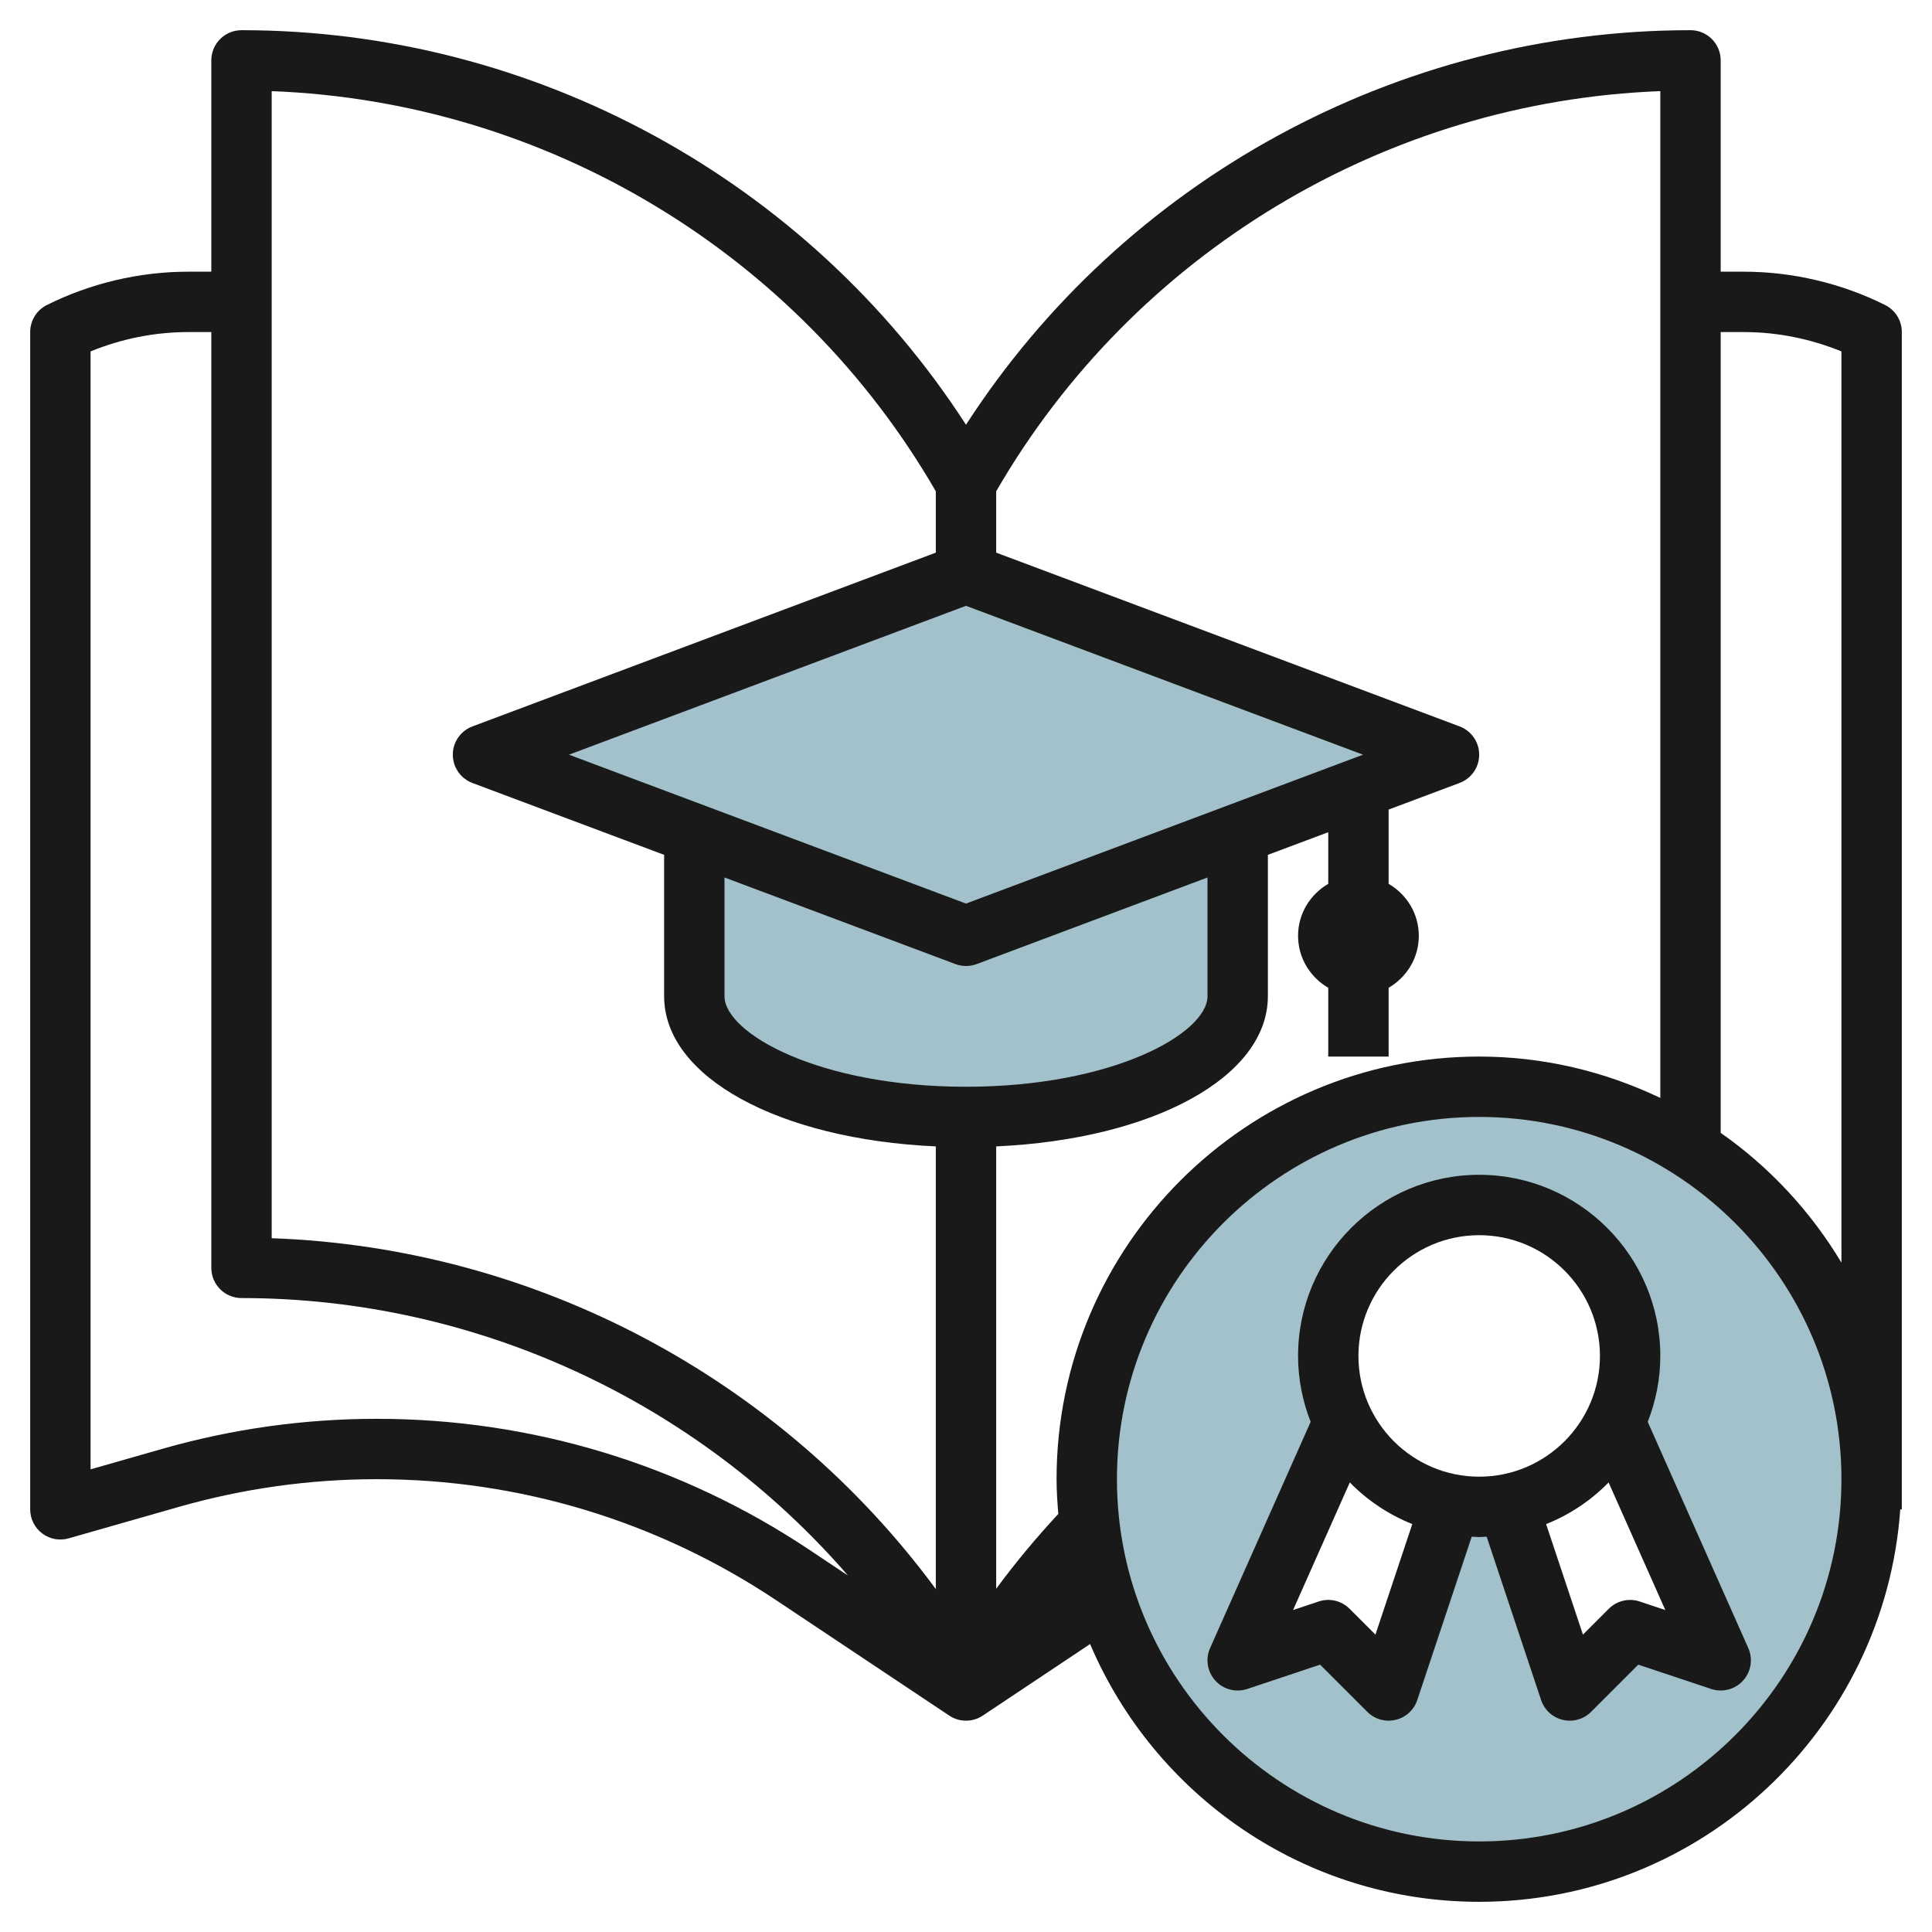
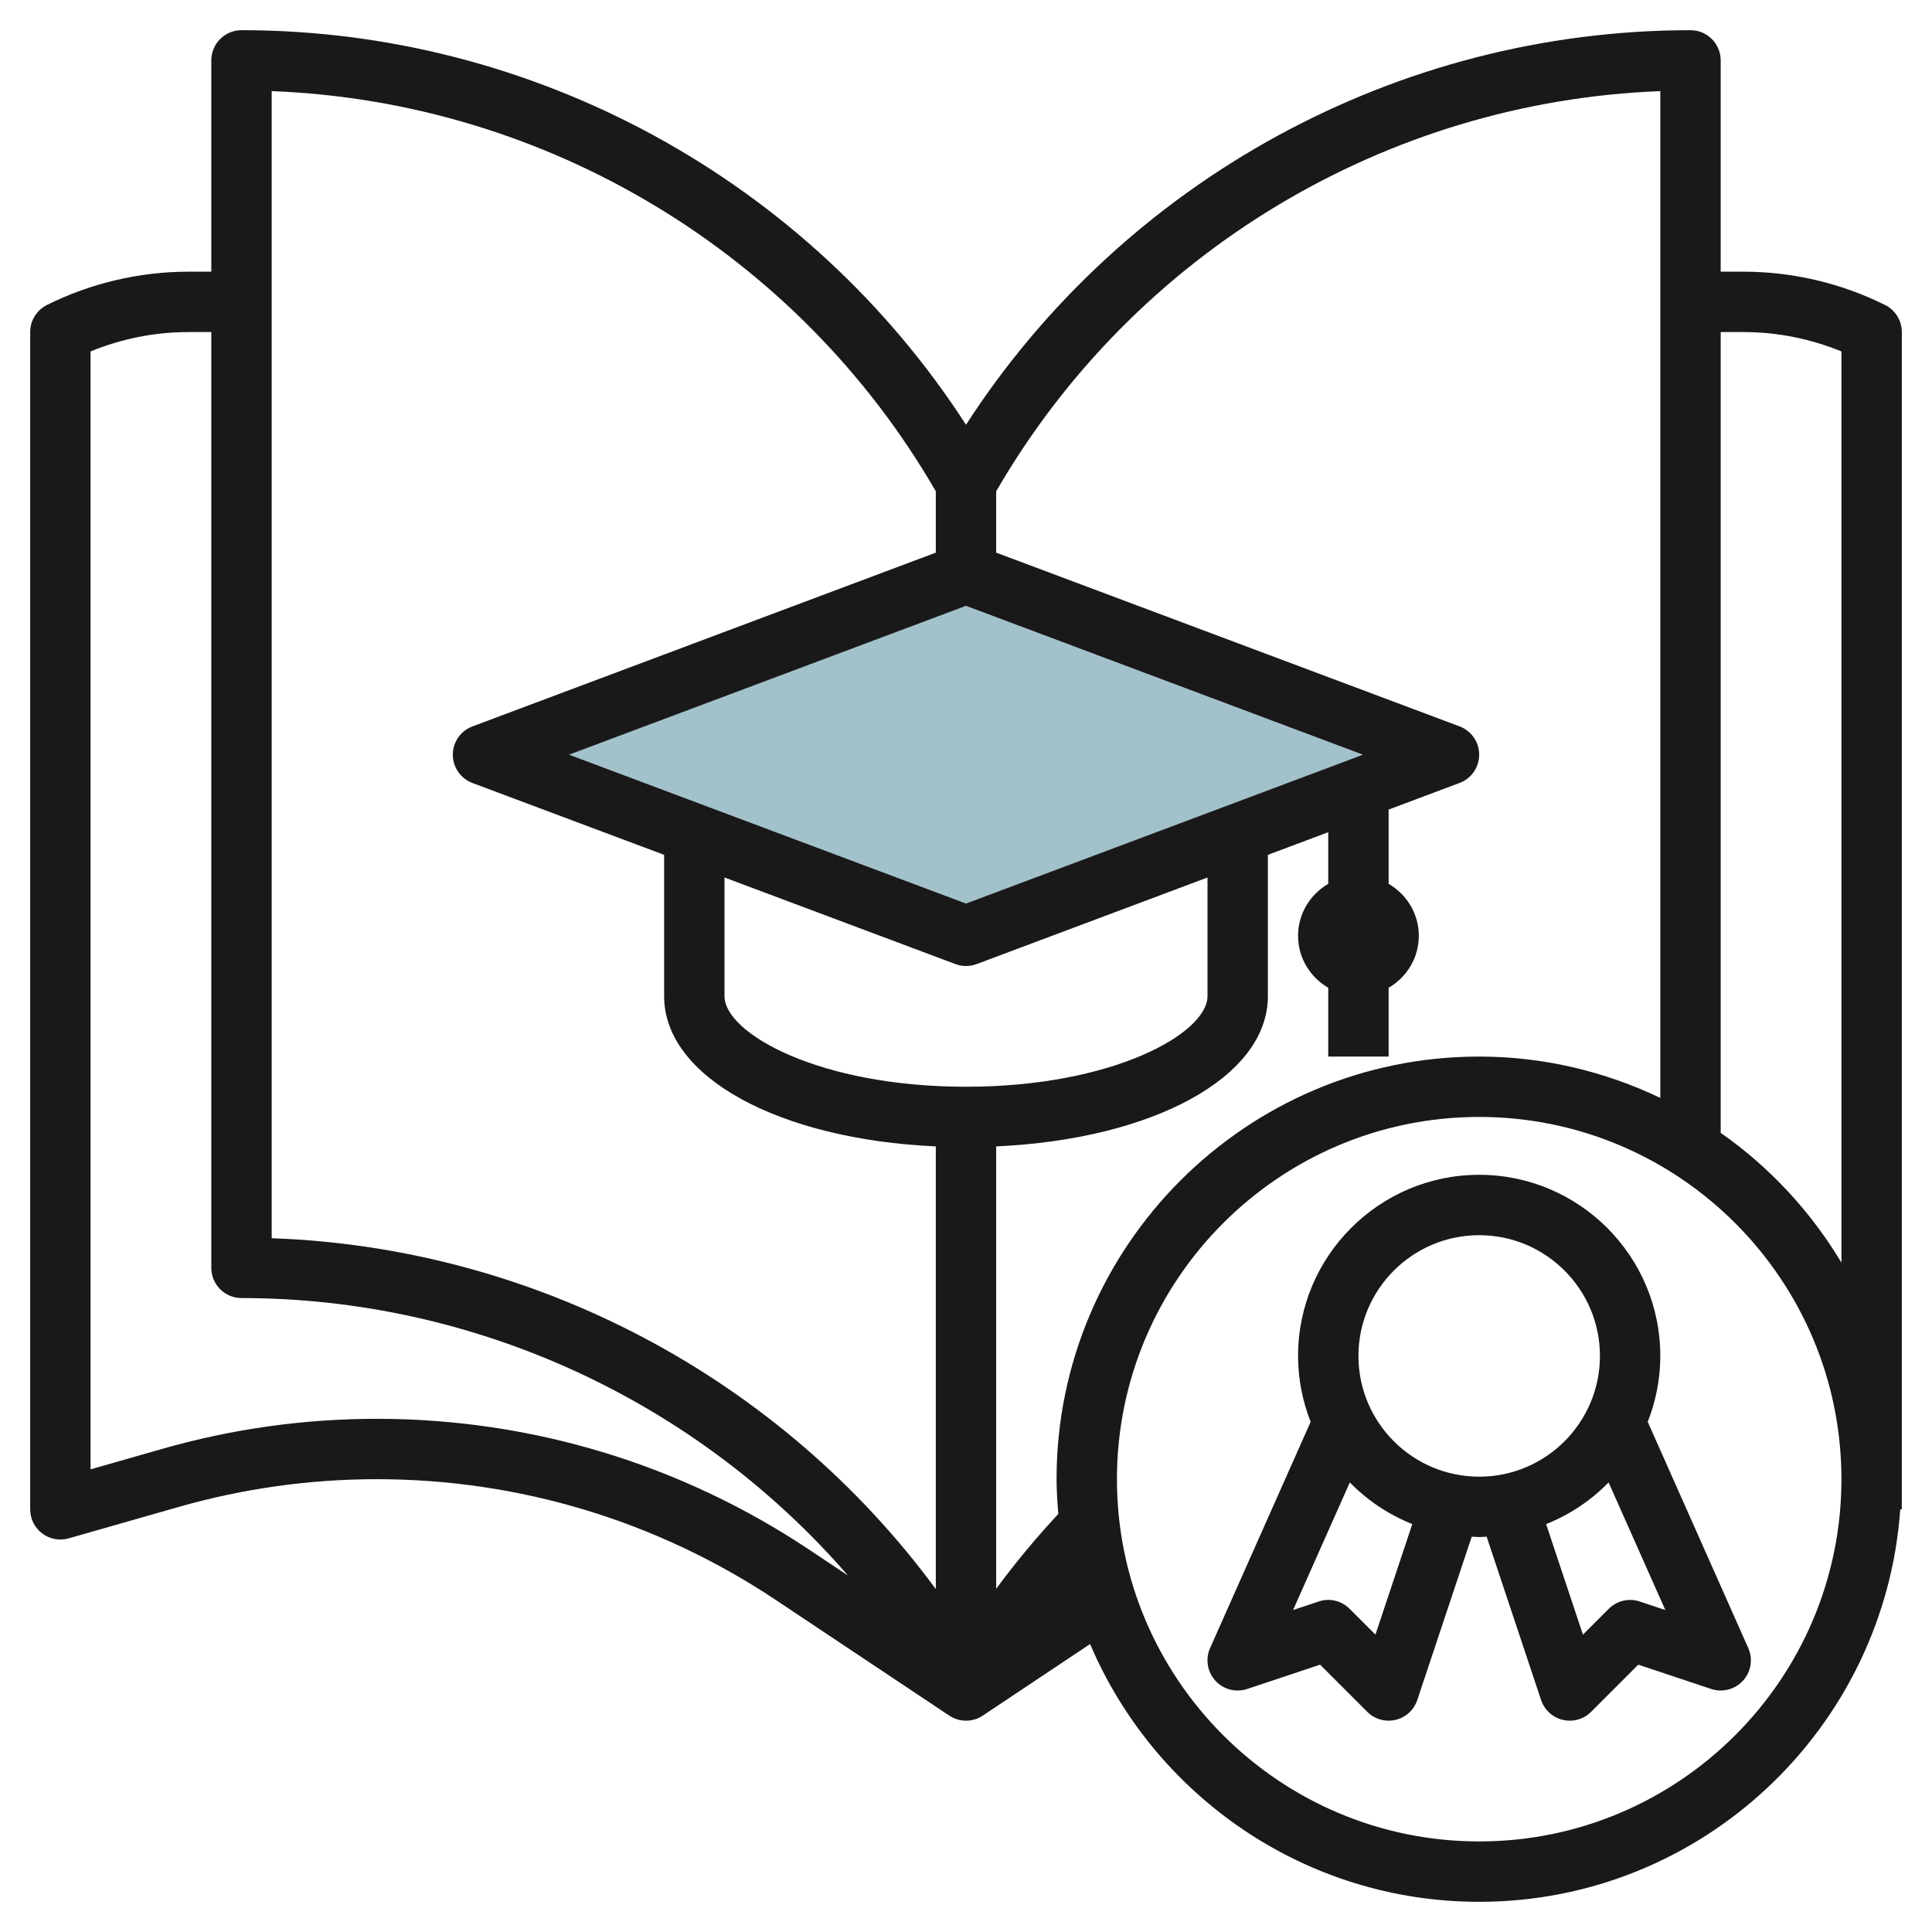
<svg xmlns="http://www.w3.org/2000/svg" id="Layer_3" enable-background="new 0 0 64 64" height="512" viewBox="0 0 64 64" width="512">
  <g fill="#a3c1ca">
-     <path d="m23 27.625v5.375c0 2.209 4.029 4 9 4s9-1.791 9-4v-5.375" />
    <path d="m32 19-16 6 16 6 16-6z" />
-     <path d="m49 36c-7.18 0-13 5.82-13 13s5.82 13 13 13 13-5.82 13-13-5.82-13-13-13zm5 18-2 2-2.057-6.172.009-.007c-.309.06-.626.096-.951.096s-.643-.036-.951-.096l.009.007-2.059 6.172-2-2-3 1 3.506-7.889.036.028c-.335-.672-.542-1.42-.542-2.222 0-2.761 2.239-5 5-5s5 2.239 5 5c0 .802-.207 1.55-.542 2.222l.036-.028 3.506 7.889z" />
  </g>
  <g fill="#191919">
    <path d="m62.447 10.104c-1.447-.722-3.067-1.104-4.683-1.104h-.764v-7c0-.552-.448-1-1-1-9.709 0-18.767 4.971-24 13.07-5.234-8.099-14.292-13.07-24-13.07-.552 0-1 .448-1 1v7h-.764c-1.616 0-3.236.382-4.683 1.104-.339.169-.553.516-.553.895v39c0 .314.147.609.398.798.25.189.575.25.876.163l3.656-1.044c2.131-.607 4.334-.916 6.549-.916 4.723 0 9.296 1.385 13.225 4.004l5.742 3.828c.167.112.361.168.554.168s.387-.056.555-.168l3.556-2.371c2.132 5.014 7.106 8.539 12.889 8.539 7.382 0 13.433-5.747 13.949-13h.051v-39c0-.38-.214-.727-.553-.896zm-7.447-7.085v33.351c-1.822-.869-3.851-1.37-6-1.37-7.72 0-14 6.28-14 14 0 .388.027.77.058 1.15-.731.789-1.421 1.614-2.058 2.48v-14.654c5.196-.235 9-2.295 9-4.976v-4.682l2-.75v1.71c-.595.347-1 .985-1 1.722s.405 1.375 1 1.722v2.278h2v-2.278c.595-.347 1-.985 1-1.722s-.405-1.375-1-1.722v-2.46l2.351-.882c.39-.146.649-.519.649-.936s-.259-.79-.649-.937l-15.351-5.756v-2.032c4.568-7.901 12.917-12.912 22-13.256zm-23 17.049 13.152 4.932-13.152 4.932-13.152-4.932zm-8 9 7.649 2.868c.113.043.232.064.351.064s.238-.021.351-.063l7.649-2.869v3.932c0 1.223-3.117 3-8 3s-8-1.777-8-3zm-15-26.049c9.082.344 17.431 5.354 22 13.256v2.032l-15.351 5.757c-.39.146-.649.519-.649.936s.259.79.649.937l6.351 2.381v4.682c0 2.681 3.804 4.741 9 4.976v14.664c-5.146-6.981-13.258-11.315-22-11.622zm3.479 43.981c-2.401 0-4.789.334-7.098.994l-2.381.68v-37.032c1.023-.421 2.13-.642 3.236-.642h.764v31c0 .552.448 1 1 1 7.774 0 15.096 3.43 20.09 9.191l-1.277-.851c-4.259-2.84-9.216-4.34-14.334-4.34zm36.521 14c-6.617 0-12-5.383-12-12s5.383-12 12-12 12 5.383 12 12-5.383 12-12 12zm8-23.473v-26.527h.764c1.105 0 2.212.221 3.236.642v30.184c-1.019-1.699-2.381-3.166-4-4.299z" />
    <path d="m57.914 54.594-3.331-7.494c.266-.678.417-1.412.417-2.183 0-3.309-2.691-6-6-6s-6 2.691-6 6c0 .771.151 1.505.417 2.183l-3.331 7.494c-.161.362-.093.785.173 1.079.267.294.681.401 1.057.276l2.414-.805 1.563 1.563c.189.19.445.293.707.293.077 0 .154-.009.23-.027.337-.08.609-.328.719-.657l1.804-5.412c.083.003.164.013.247.013s.165-.009.247-.013l1.804 5.412c.11.329.382.577.719.657.076.018.153.027.23.027.262 0 .518-.103.707-.293l1.563-1.563 2.414.805c.375.124.789.017 1.057-.276.266-.294.334-.717.173-1.079zm-8.914-13.677c2.206 0 4 1.794 4 4s-1.794 4-4 4-4-1.794-4-4 1.794-4 4-4zm-3.437 13.232-.856-.856c-.269-.269-.665-.363-1.023-.242l-.849.283 1.879-4.227c.581.595 1.285 1.067 2.07 1.38zm8.753-1.098c-.359-.12-.756-.026-1.023.242l-.856.856-1.22-3.661c.785-.313 1.489-.786 2.07-1.38l1.879 4.227z" />
  </g>
</svg>